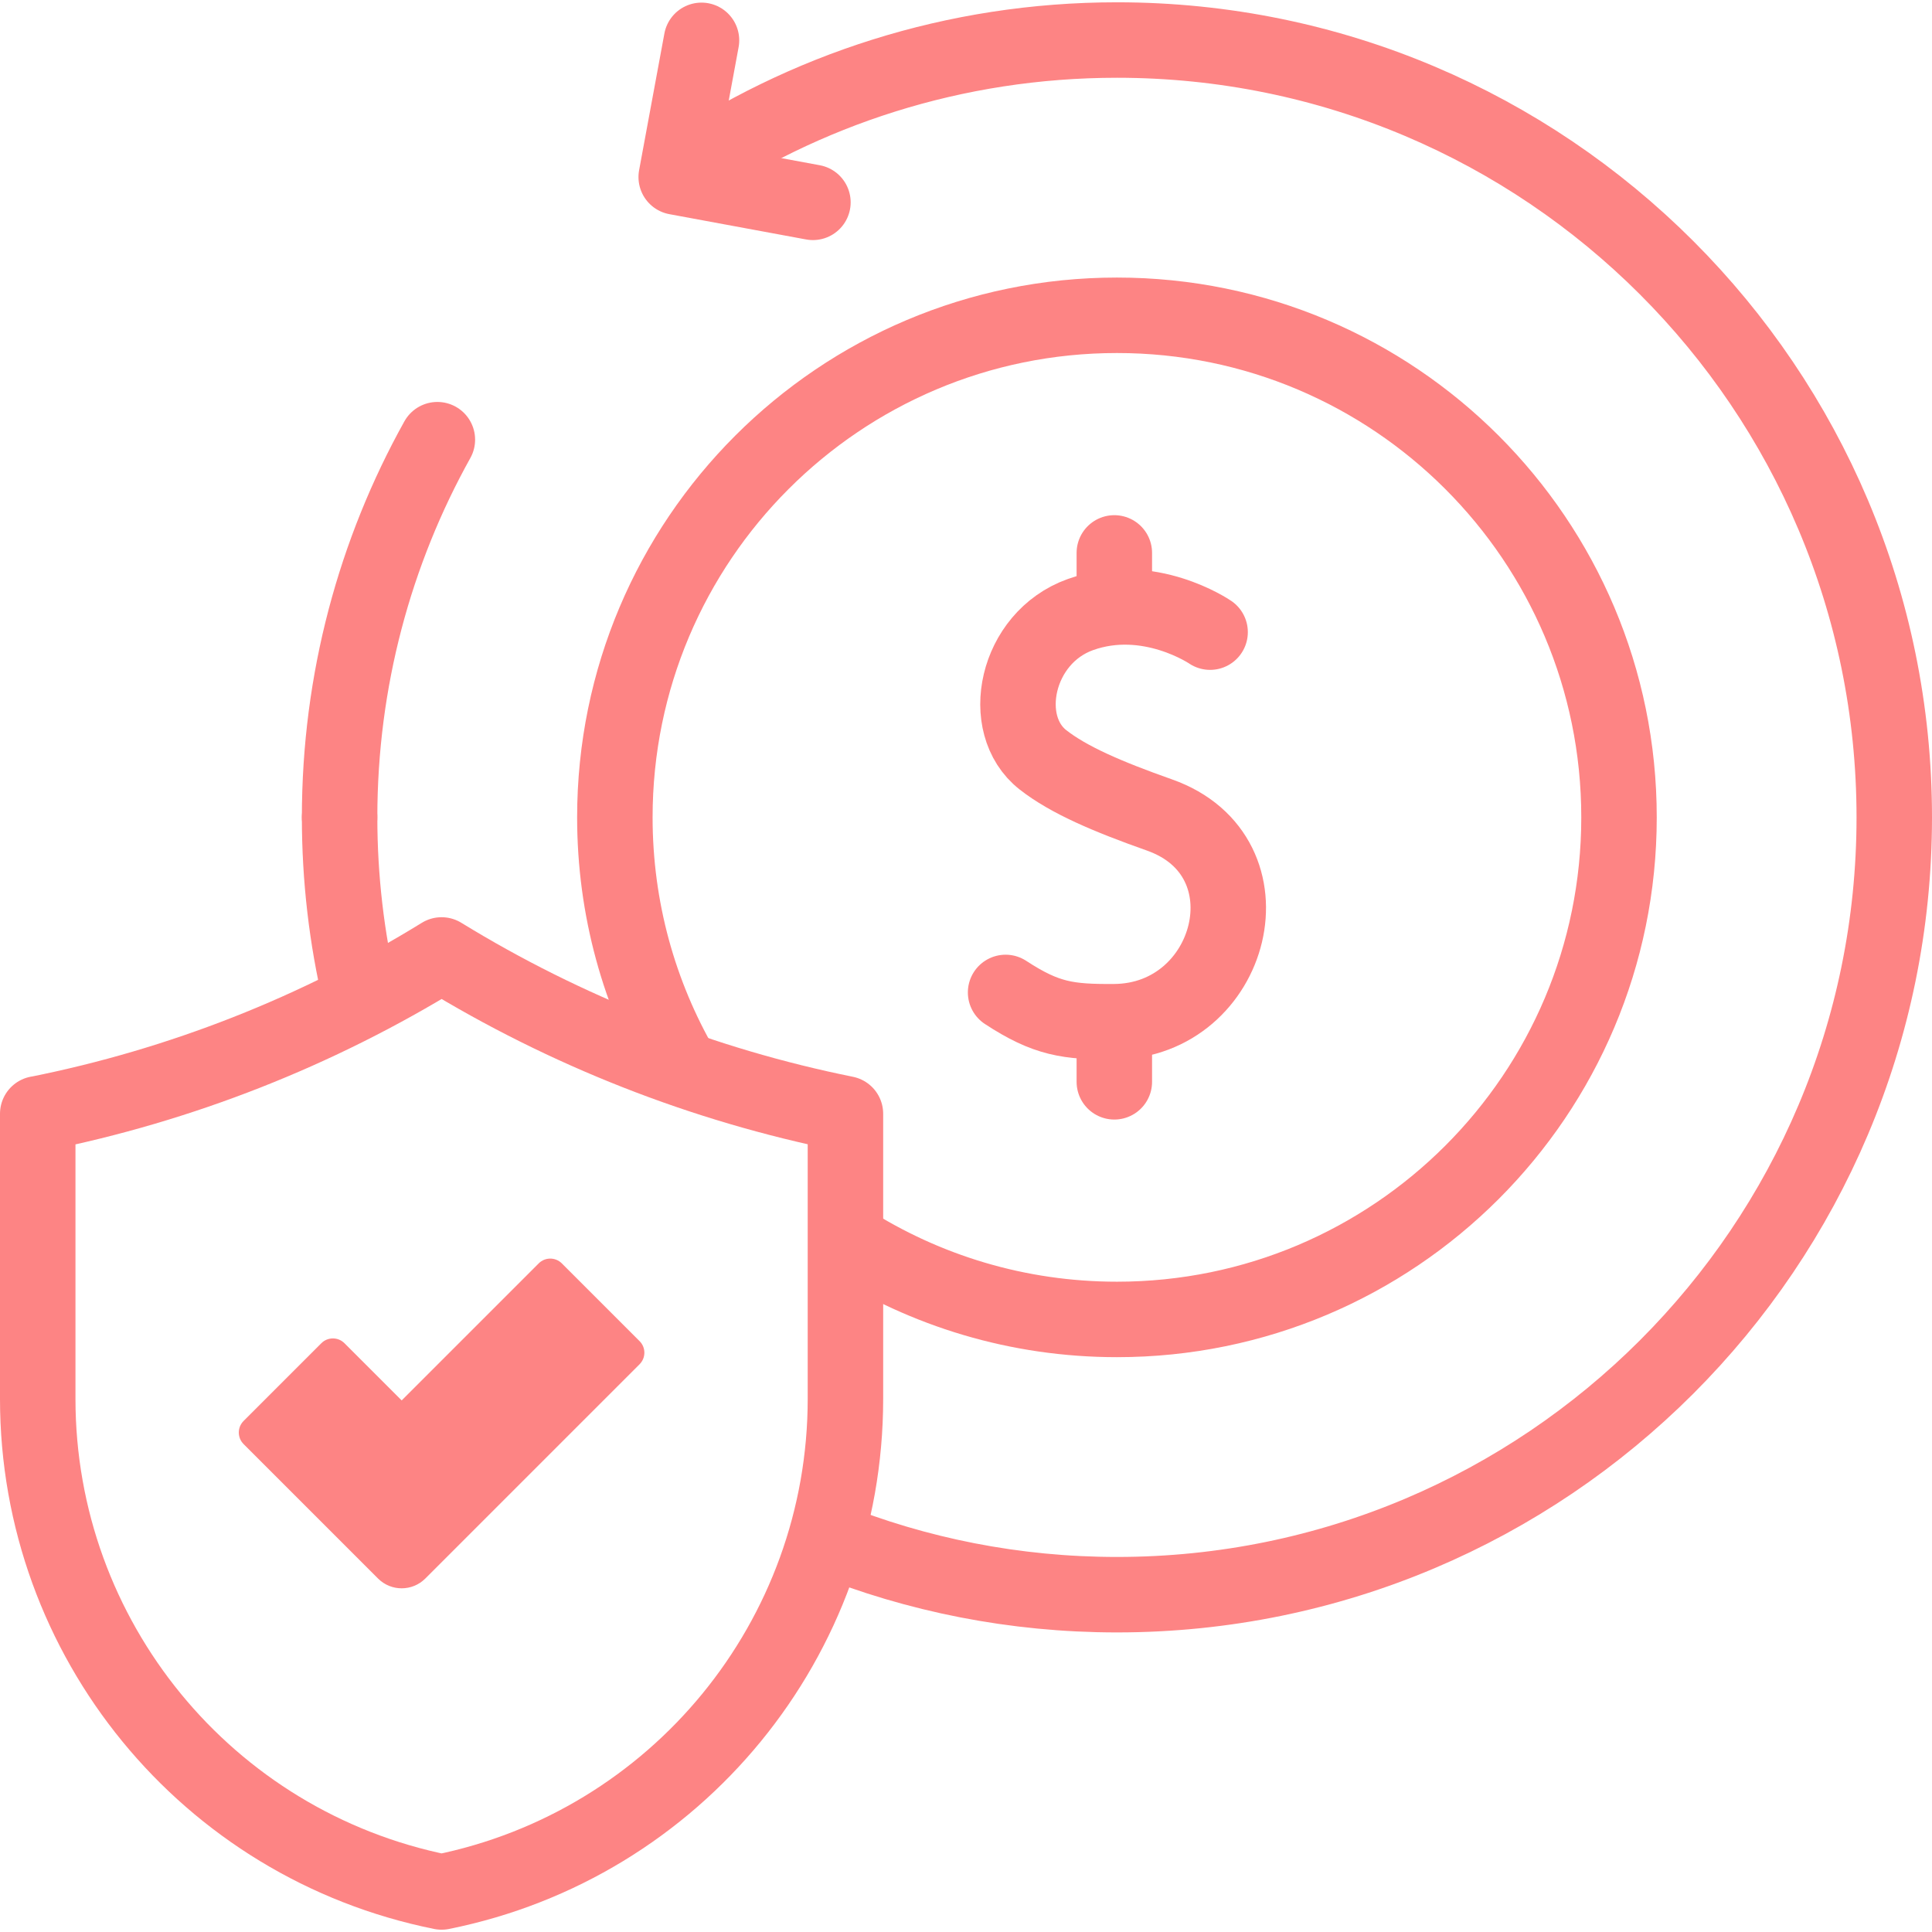
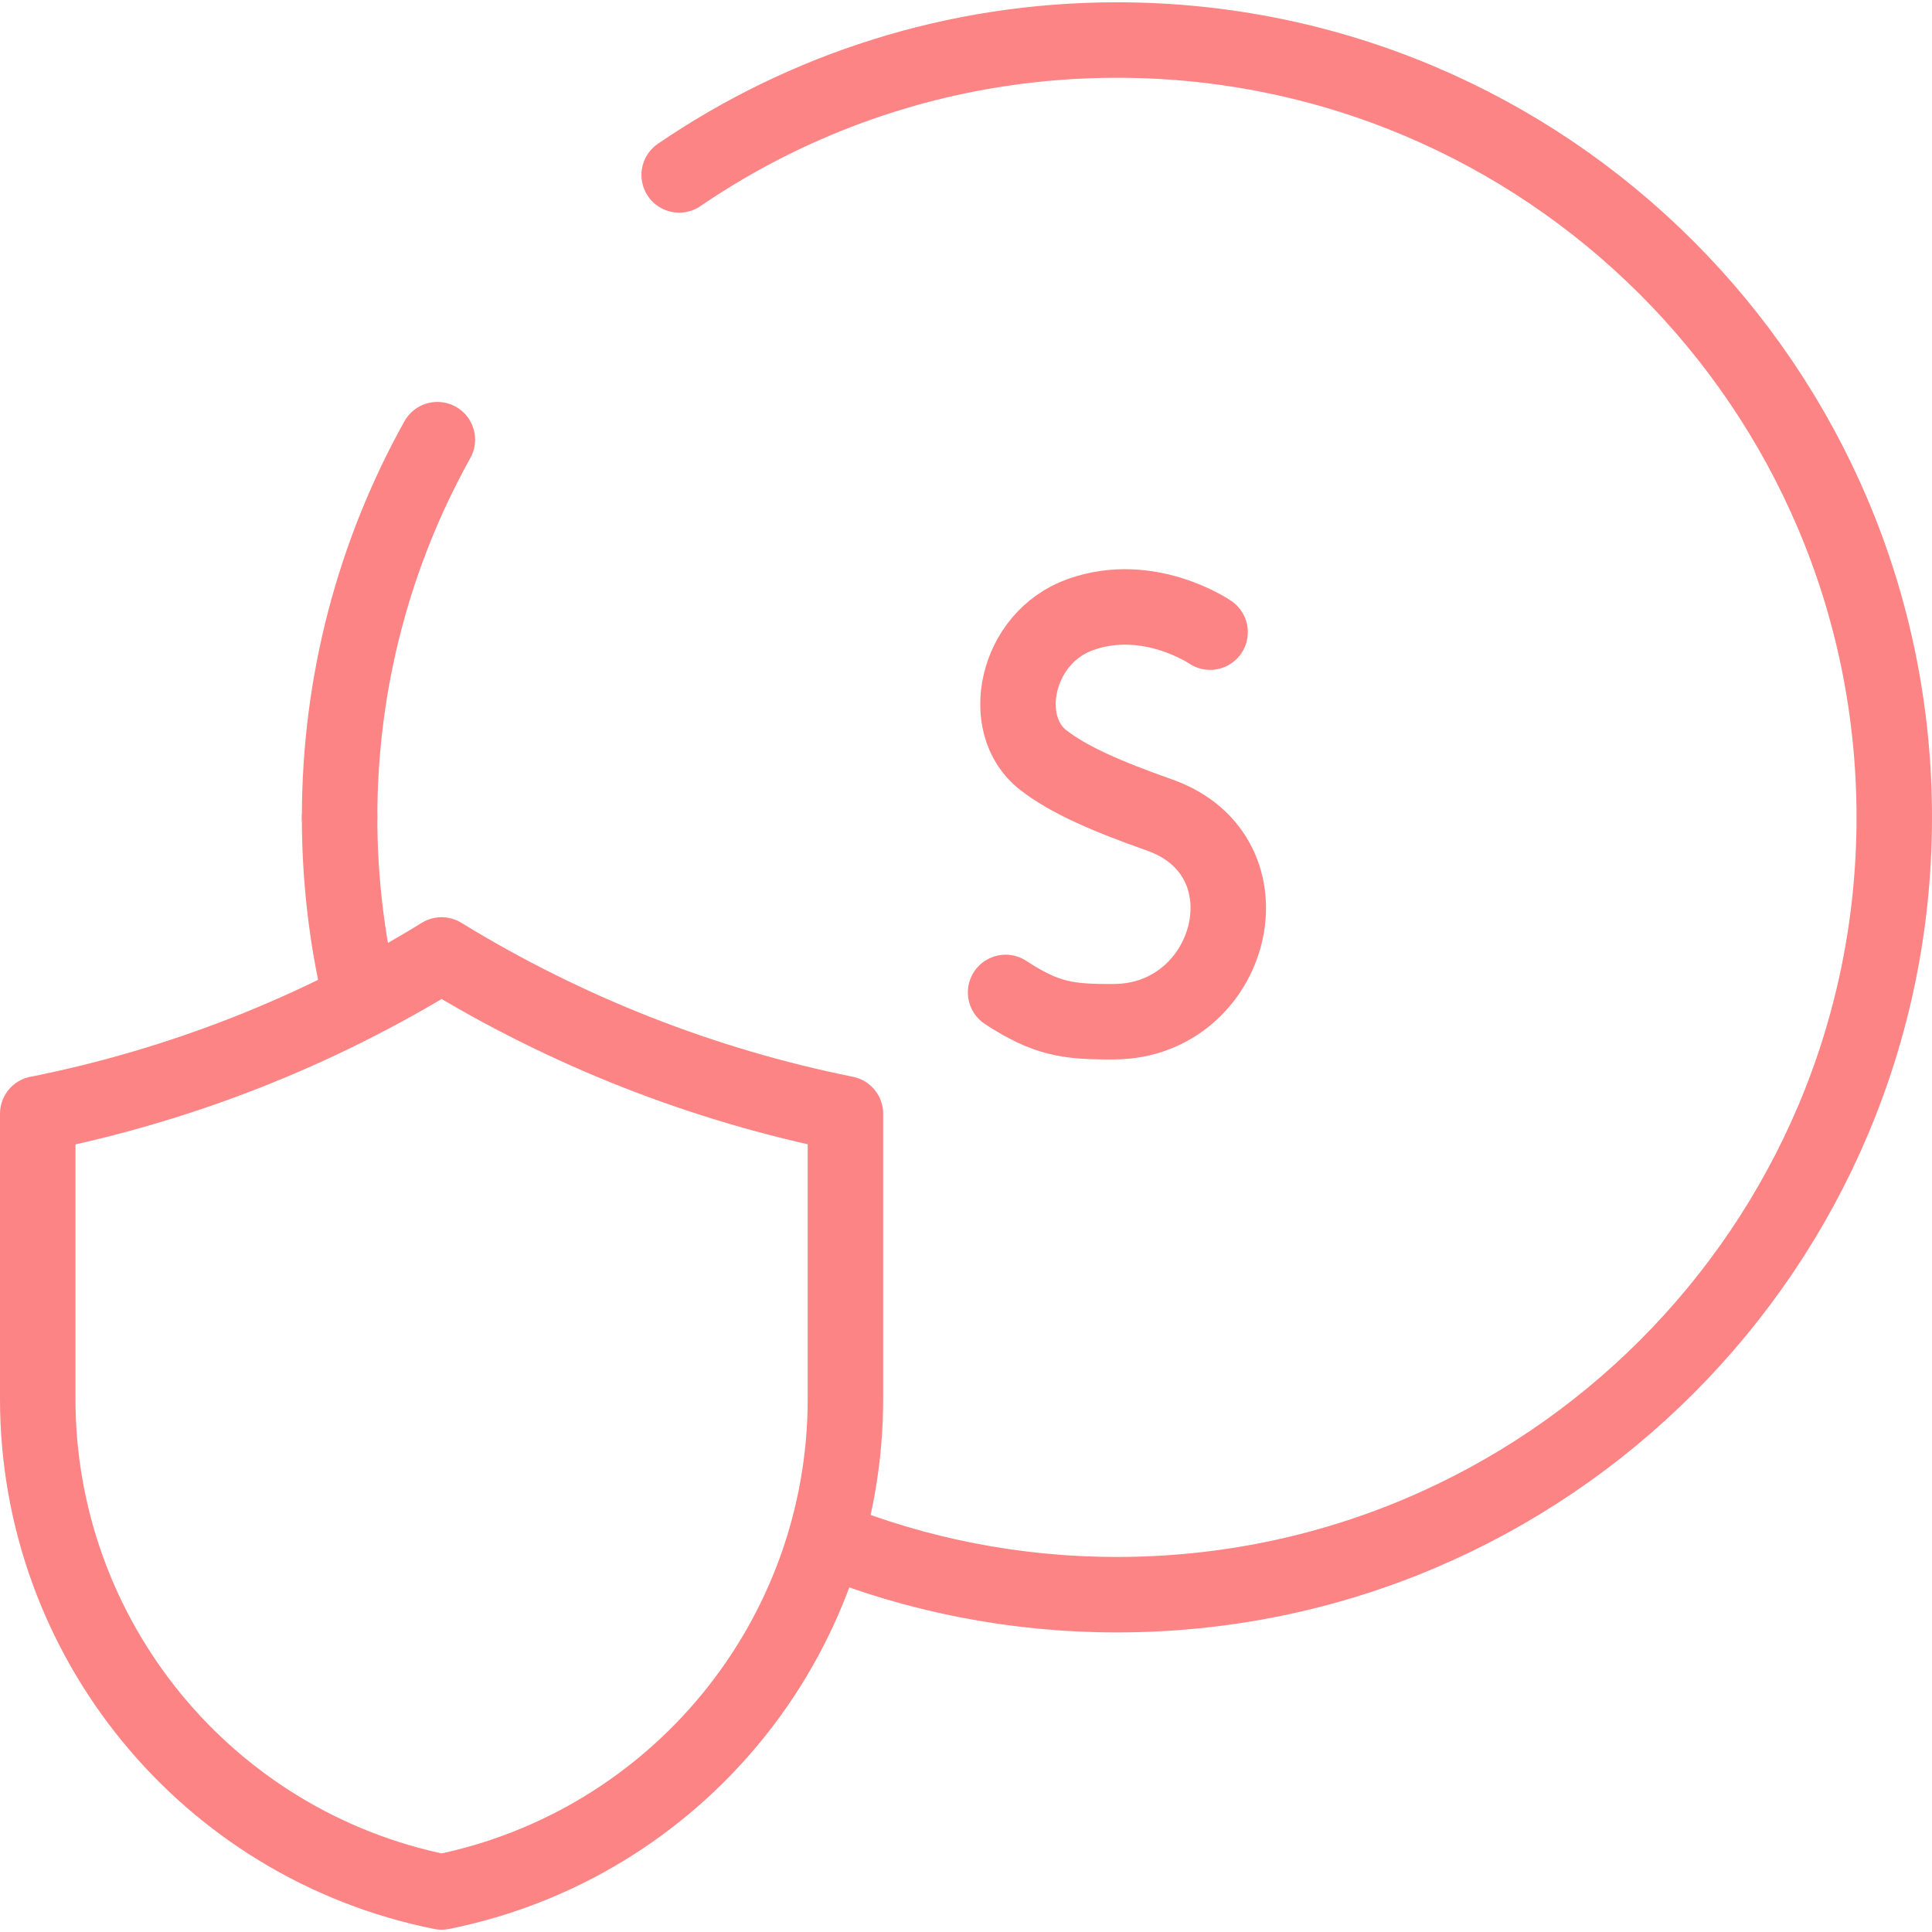
<svg xmlns="http://www.w3.org/2000/svg" version="1.1" id="Capa_1" x="0px" y="0px" viewBox="0 0 512 512" style="enable-background:new 0 0 512 512;" xml:space="preserve" width="300" height="300">
  <g width="100%" height="100%" transform="matrix(1,0,0,1,0,0)">
    <g>
      <g id="XMLID_320_">
-         <path id="XMLID_321_" d="M100.185,418.327l-35.631-35.631c-1.691-1.691-1.691-4.433,0-6.125l20.607-20.607&#10;&#09;&#09;&#09;c1.691-1.691,4.433-1.691,6.125,0l15.162,15.161l36.317-36.317c1.691-1.691,4.433-1.691,6.125,0l20.607,20.607&#10;&#09;&#09;&#09;c1.691,1.691,1.691,4.433,0,6.125l-56.786,56.786C109.251,421.786,103.644,421.786,100.185,418.327z" fill="#fd8484" fill-opacity="1" data-original-color="#000000ff" stroke="none" stroke-opacity="1" />
-       </g>
-       <polyline style="stroke-linecap: round; stroke-linejoin: round; stroke-miterlimit: 10;" points="&#10;&#09;&#09;185.904,10.691 179.203,46.922 215.434,53.623 &#09;" fill="none" fill-opacity="1" stroke="#fd8484" stroke-opacity="1" data-original-stroke-color="#000000ff" stroke-width="20" data-original-stroke-width="20" />
+         </g>
      <path style="stroke-linecap: round; stroke-linejoin: round; stroke-miterlimit: 10;" d="&#10;&#09;&#09;M95.435,263.818C91.88,248.658,90,232.853,90,216.609" fill="none" fill-opacity="1" stroke="#fd8484" stroke-opacity="1" data-original-stroke-color="#000000ff" stroke-width="20" data-original-stroke-width="20" />
      <path style="stroke-linecap: round; stroke-linejoin: round; stroke-miterlimit: 10;" d="&#10;&#09;&#09;M179.989,46.358C213.03,23.8,252.975,10.609,296,10.609c113.771,0,206,92.229,206,206s-92.229,206-206,206&#10;&#09;&#09;c-27.137,0-53.049-5.247-76.776-14.783" fill="none" fill-opacity="1" stroke="#fd8484" stroke-opacity="1" data-original-stroke-color="#000000ff" stroke-width="20" data-original-stroke-width="20" />
-       <path id="XMLID_319_" style="stroke-linecap: round; stroke-linejoin: round; stroke-miterlimit: 10;" d="&#10;&#09;&#09;M224.515,328.85c20.648,13.178,45.174,20.814,71.485,20.814c73.484,0,133.055-59.571,133.055-133.055S369.484,83.555,296,83.555&#10;&#09;&#09;s-133.055,59.571-133.055,133.055c0,24.238,6.481,46.963,17.805,66.535" fill="none" fill-opacity="1" stroke="#fd8484" stroke-opacity="1" data-original-stroke-color="#000000ff" stroke-width="20" data-original-stroke-width="20" />
      <path style="stroke-linecap: round; stroke-linejoin: round; stroke-miterlimit: 10;" d="&#10;&#09;&#09;M117.025,253.072c-32.894,20.28-69.12,34.529-106.973,42.098L10,295.161v75.563c0,63.487,44.782,118.161,107.025,130.667l0,0l0,0&#10;&#09;&#09;c62.243-12.506,107.025-67.18,107.025-130.667v-75.563C186.204,287.524,149.972,273.286,117.025,253.072z" fill="none" fill-opacity="1" stroke="#fd8484" stroke-opacity="1" data-original-stroke-color="#000000ff" stroke-width="20" data-original-stroke-width="20" />
      <path style="stroke-linecap: round; stroke-linejoin: round; stroke-miterlimit: 10;" d="&#10;&#09;&#09;M115.907,116.52C99.403,146.153,90,180.283,90,216.609" fill="none" fill-opacity="1" stroke="#fd8484" stroke-opacity="1" data-original-stroke-color="#000000ff" stroke-width="20" data-original-stroke-width="20" />
      <g id="XMLID_7_">
        <path id="XMLID_11_" style="stroke-linecap: round; stroke-linejoin: round; stroke-miterlimit: 10;" d="&#10;&#09;&#09;&#09;M320.69,167.524c0,0-16.231-11.135-34.372-4.654c-17.183,6.139-21.811,29.169-9.938,38.481c6.817,5.347,17.075,9.743,30.9,14.63&#10;&#09;&#09;&#09;c30.942,10.937,19.504,54.573-11.971,54.782c-12.283,0.082-18.025-0.698-28.815-7.756" fill="none" fill-opacity="1" stroke="#fd8484" stroke-opacity="1" data-original-stroke-color="#000000ff" stroke-width="20" data-original-stroke-width="20" />
-         <line id="XMLID_9_" style="stroke-linecap: round; stroke-linejoin: round; stroke-miterlimit: 10;" x1="295.309" y1="271.597" x2="295.309" y2="286.692" fill="none" fill-opacity="1" stroke="#fd8484" stroke-opacity="1" data-original-stroke-color="#000000ff" stroke-width="20" data-original-stroke-width="20" />
-         <line id="XMLID_8_" style="stroke-linecap: round; stroke-linejoin: round; stroke-miterlimit: 10;" x1="295.309" y1="146.527" x2="295.309" y2="160.143" fill="none" fill-opacity="1" stroke="#fd8484" stroke-opacity="1" data-original-stroke-color="#000000ff" stroke-width="20" data-original-stroke-width="20" />
      </g>
    </g>
    <g>
</g>
    <g>
</g>
    <g>
</g>
    <g>
</g>
    <g>
</g>
    <g>
</g>
    <g>
</g>
    <g>
</g>
    <g>
</g>
    <g>
</g>
    <g>
</g>
    <g>
</g>
    <g>
</g>
    <g>
</g>
    <g>
</g>
  </g>
</svg>